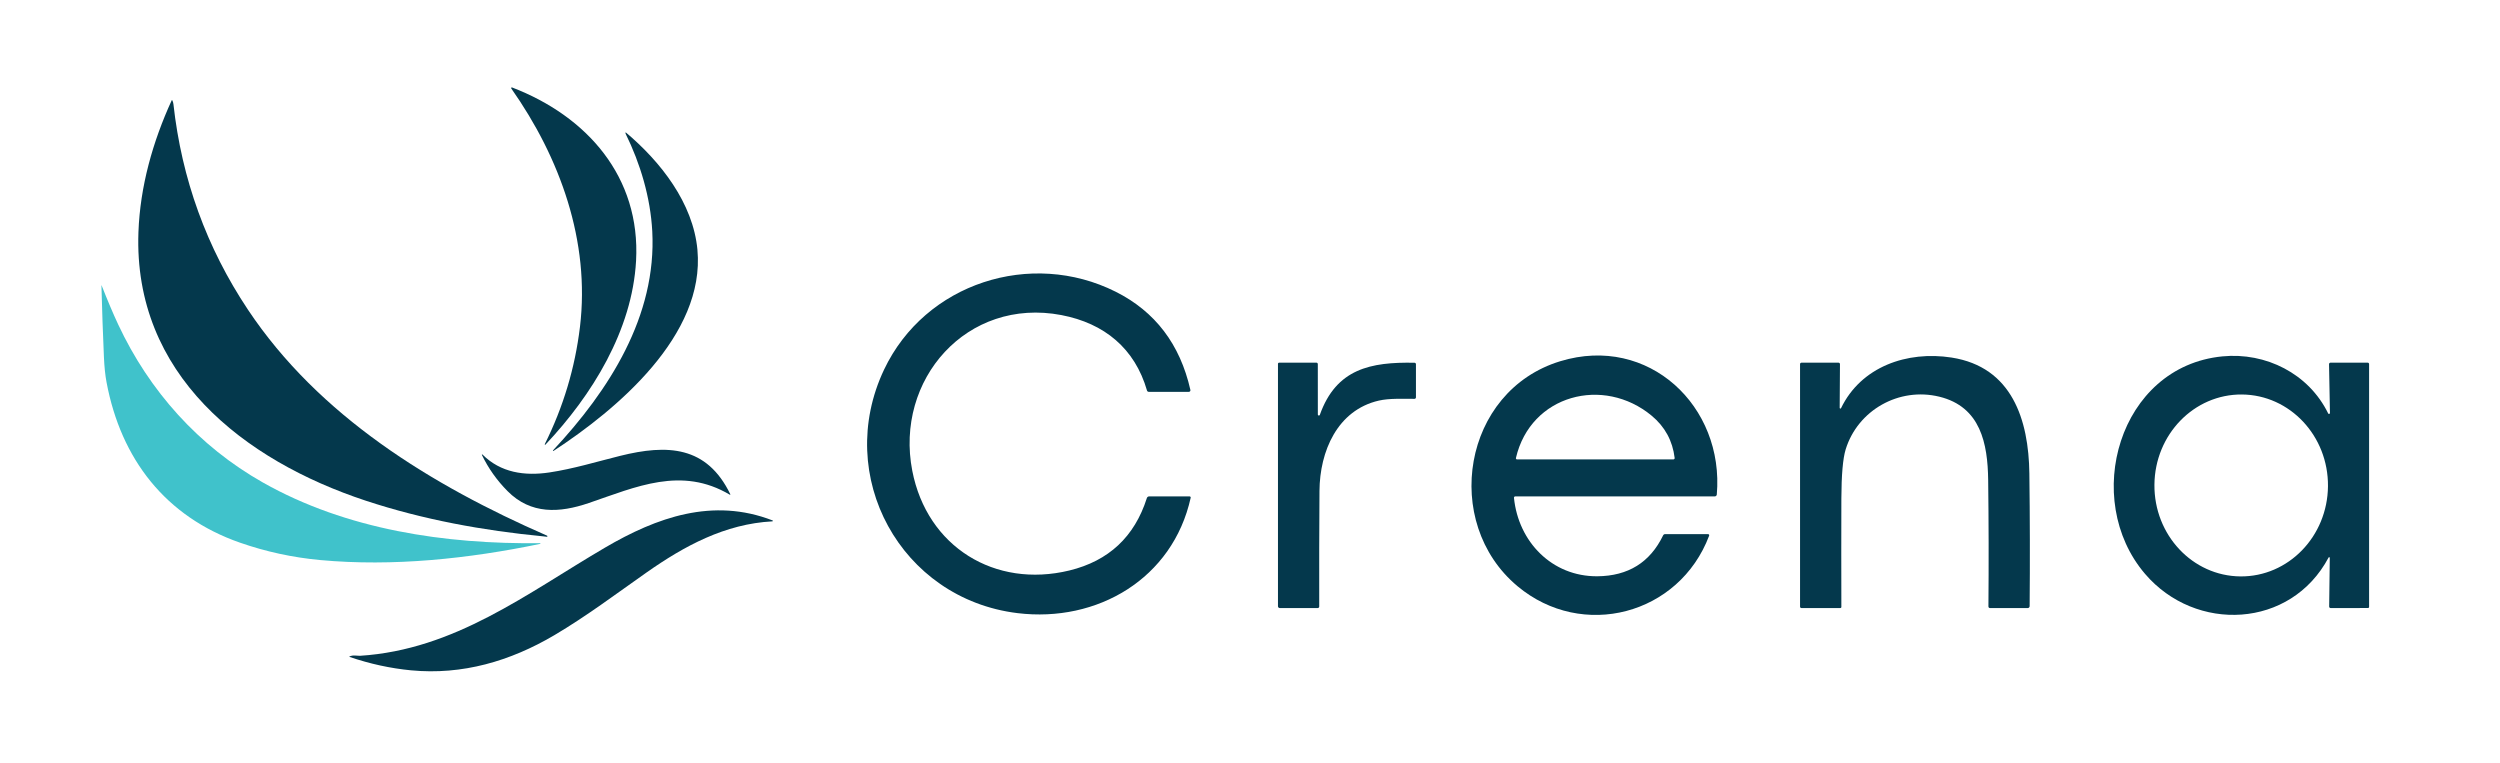
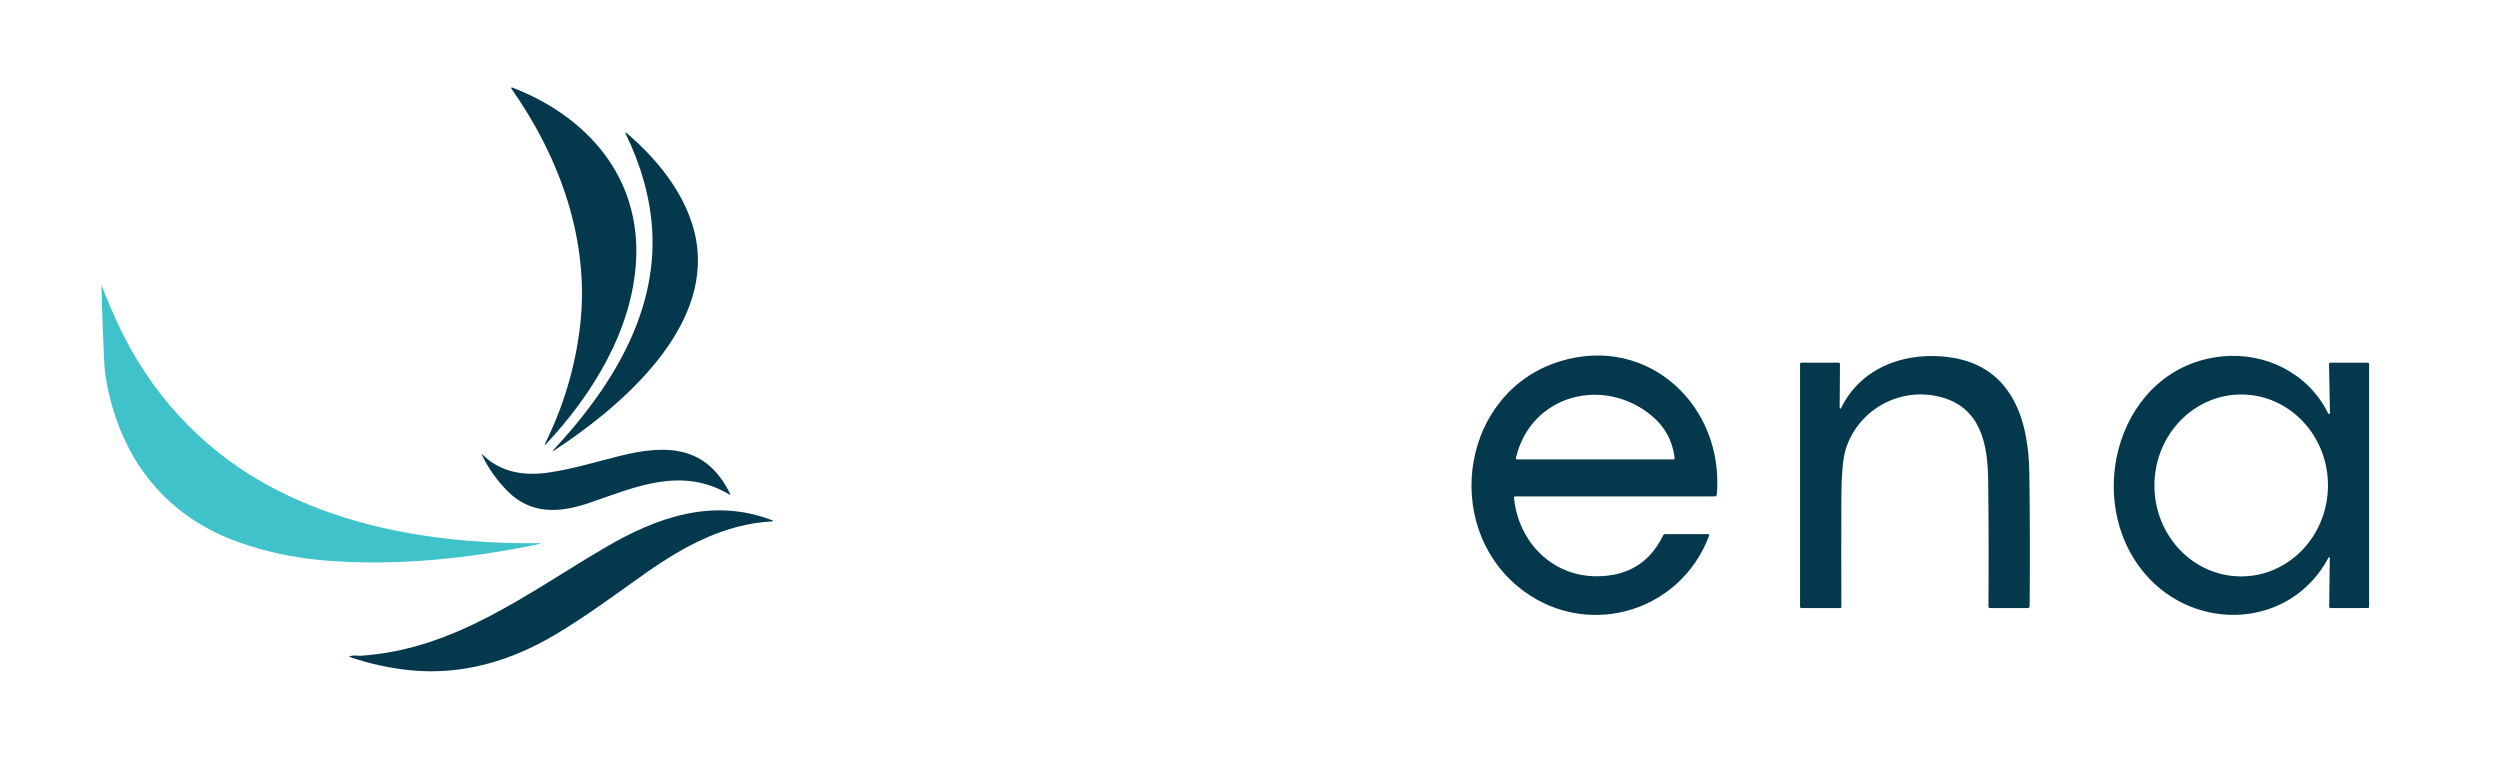
<svg xmlns="http://www.w3.org/2000/svg" id="_レイヤー_1" data-name="レイヤー 1" viewBox="0 0 1967 600">
  <defs>
    <style>
      .cls-1 {
        fill: #04384c;
      }

      .cls-1, .cls-2 {
        stroke-width: 0px;
      }

      .cls-2 {
        fill: #40c2cb;
      }
    </style>
  </defs>
  <path class="cls-1" d="m456.31,257.28c8.11-67.4-15.65-133.18-54.04-187.68-.17-.23-.11-.56.13-.73.14-.1.33-.12.49-.06,58.85,22.57,101.23,70.29,97.57,136.43-3.03,54.76-34.66,105.79-71.31,144.62-.13.13-.34.12-.47-.01-.09-.1-.12-.24-.06-.36,14.57-29.23,23.8-59.97,27.69-92.21Z" />
-   <path class="cls-1" d="m195.04,243.6c55.86,83.84,144.42,138.11,235.36,177.85.17.07.28.25.26.44l-.02.26c0,.13-.12.22-.25.21,0,0,0,0-.01,0-.98-.15-1.96-.27-2.94-.36-47.31-4.55-94.61-13.16-139.79-28.1-96.07-31.78-182.79-99.35-178.73-211.25,1.31-35.99,11.24-71.09,26.17-103.71.14-.31.29-.32.46-.02.47.9.77,1.91.9,3.03,6.51,58.91,26.04,112.8,58.59,161.65Z" />
  <path class="cls-1" d="m548.74,196.6c6.21,67.2-63.35,125.59-113.2,158.16-.13.11-.32.09-.42-.04s-.09-.32.04-.42h0c43.95-47,81.65-105.59,78.04-172.44-1.43-26.37-9.31-53.04-20.99-76.69-.08-.16-.11-.35-.08-.53l.07-.38c.01-.06.08-.11.14-.09.02,0,.03.01.05.02,27.31,22.99,52.94,55.43,56.36,92.41Z" />
  <path class="cls-2" d="m188.83,426.97c-58.7-20.48-93.64-65.83-104.99-126.13-1.04-5.52-1.73-12.14-2.07-19.85-.83-18.78-1.48-37.56-1.96-56.35,0-.33.05-.35.17-.04,4.69,11.95,9.03,22.19,13.02,30.72,24.51,52.36,63.29,95.74,113.87,124.33,65.75,37.18,143.48,48.61,218.1,47.72.15,0,.27.14.27.29,0,.12-.09.23-.21.26-56.15,11.66-115.74,18.05-173.1,12.73-21.7-2.01-42.73-6.57-63.1-13.68Z" />
  <path class="cls-1" d="m399.37,386.43c-8.39-8.43-15.13-17.94-20.23-28.52-.07-.14,0-.31.13-.37.11-.05.24-.03.32.05,14.32,14.39,33.3,17.04,52.62,14.14,18.86-2.83,37.2-8.45,55.68-13.05,37.22-9.26,68.21-7.98,86.73,30.22.07.13.02.28-.12.35-.08.04-.18.04-.26,0-38.05-22.63-73.8-6.15-110.94,6.52-23.18,7.91-45.61,9.1-63.93-9.33Z" />
  <path class="cls-1" d="m275.03,516.5c1.29-.59,2.66-.84,4.11-.74,2.47.16,3.83.23,4.08.22,74.65-4.76,130.95-48.85,192.71-85.05,40.84-23.94,84.96-39.67,131.93-21.46.19.08.29.3.21.5-.06.13-.18.22-.33.23-37.33,1.99-69.22,19.3-99.08,40.26-23.85,16.75-47.23,34.38-72.45,49.27-34.66,20.46-72.42,31.55-112.82,27.68-16.09-1.54-32.2-5.05-48.34-10.53-.33-.11-.33-.23-.02-.38Z" />
-   <path class="cls-1" d="m835.18,247.91c-74.41-14.19-131.36,50.73-117.39,122.54,11.64,59.86,65.01,92.63,123.62,78.4,30.94-7.54,51.25-26.52,60.93-56.95.25-.8.99-1.34,1.81-1.34h31.81c.49,0,.89.41.89.9,0,.06,0,.12-.02.17-14.1,63.71-73.52,98.43-136.26,90.78-91.94-11.24-144.68-107.86-104.97-191.62,32.35-68.17,115.67-94.6,182.15-61.29,31.1,15.58,50.72,41.35,58.85,77.3.15.66-.27,1.32-.93,1.47-.09.02-.18.03-.28.03h-31.54c-.65,0-1.22-.42-1.39-1.03-9.56-33.13-33.56-52.9-67.29-59.35Z" />
  <path class="cls-1" d="m1193.96,461.21c-59.93-50.08-43.25-153.61,33.76-177.03,69.37-21.09,129.06,35.39,123.06,104.92-.08.84-.78,1.48-1.61,1.48l-156.9-.04c-.59,0-1.08.47-1.08,1.05,0,.04,0,.08,0,.12,3.49,34.63,29.97,61.96,65.57,61.7,24.27-.19,41.53-10.92,51.78-32.17.3-.62.93-1.01,1.61-1.01h33.69c.53,0,.96.44.96.97,0,.11-.02.22-.06.33-23.57,62.32-99.82,82.27-150.77,39.69Zm105.57-134.14c-37.88-31.41-95.23-16.54-106.8,33.27-.11.49.19.99.67,1.1.07.02.13.02.2.02h123.01c.56,0,1.01-.45,1.01-1.02,0-.04,0-.08,0-.12-1.64-13.52-7.67-24.6-18.09-33.24Z" />
  <path class="cls-1" d="m1447.46,320.94c.01.31.27.55.58.54.2,0,.38-.12.47-.29,15.78-32.75,52.03-45.31,86.99-39.87,47.59,7.43,60.67,49,61.2,91.2.45,34.91.52,69.7.22,104.39,0,.84-.68,1.52-1.52,1.52h-29.68c-.68,0-1.23-.55-1.23-1.23.28-33.22.22-66.43-.2-99.62-.38-28.59-5.91-57.51-38.39-65.46-31.72-7.77-64.18,10.57-73.72,41.41-2.19,7.12-3.33,20.09-3.4,38.91-.09,28.33-.09,56.7,0,85.13,0,.46-.37.83-.83.83l-30.56.02c-.62,0-1.12-.5-1.12-1.12v-190.84c0-.62.5-1.12,1.12-1.12h29.15c.63,0,1.14.51,1.14,1.14,0,0,0,.02,0,.02l-.22,34.43Z" />
  <path class="cls-1" d="m1833.2,324.94l-.72-38.39c-.01-.66.52-1.2,1.19-1.21,0,0,.02,0,.02,0h29.19c.62,0,1.12.5,1.12,1.12v191.04c0,.49-.4.9-.9.9l-29.35.02c-.64,0-1.16-.51-1.16-1.14,0,0,0-.01,0-.02l.47-38.37c.01-.27-.2-.5-.47-.51-.2,0-.38.11-.47.29-29.75,56.03-104.65,59.37-144.41,12.85-50.14-58.65-20.71-163.15,60.89-171.12,34.16-3.34,67.87,13.54,83.19,44.88.17.37.61.53.98.37.27-.12.44-.4.43-.7Zm-70.45,128.58c37.71.33,68.55-31.44,68.9-70.97.34-39.52-29.94-71.83-67.65-72.16h0c-37.71-.33-68.55,31.44-68.9,70.97-.34,39.52,29.94,71.83,67.65,72.16Z" />
-   <path class="cls-1" d="m1038.45,326.4c12.96-36.4,40.16-41.64,74.5-40.99.62.01,1.12.52,1.12,1.14v26.12c0,.62-.51,1.13-1.14,1.14-9.29.04-19.68-.54-28.09,1.39-32.66,7.54-46.45,39.91-46.67,71.05-.21,30.3-.28,60.62-.2,90.98,0,.66-.53,1.19-1.19,1.19h-29.86c-.78,0-1.41-.63-1.41-1.41h0v-190.75c0-.49.4-.9.9-.9l29.33-.02c.62,0,1.12.5,1.12,1.12l.02,39.65c0,.45.36.83.81.85.36.01.67-.21.78-.55Z" />
</svg>